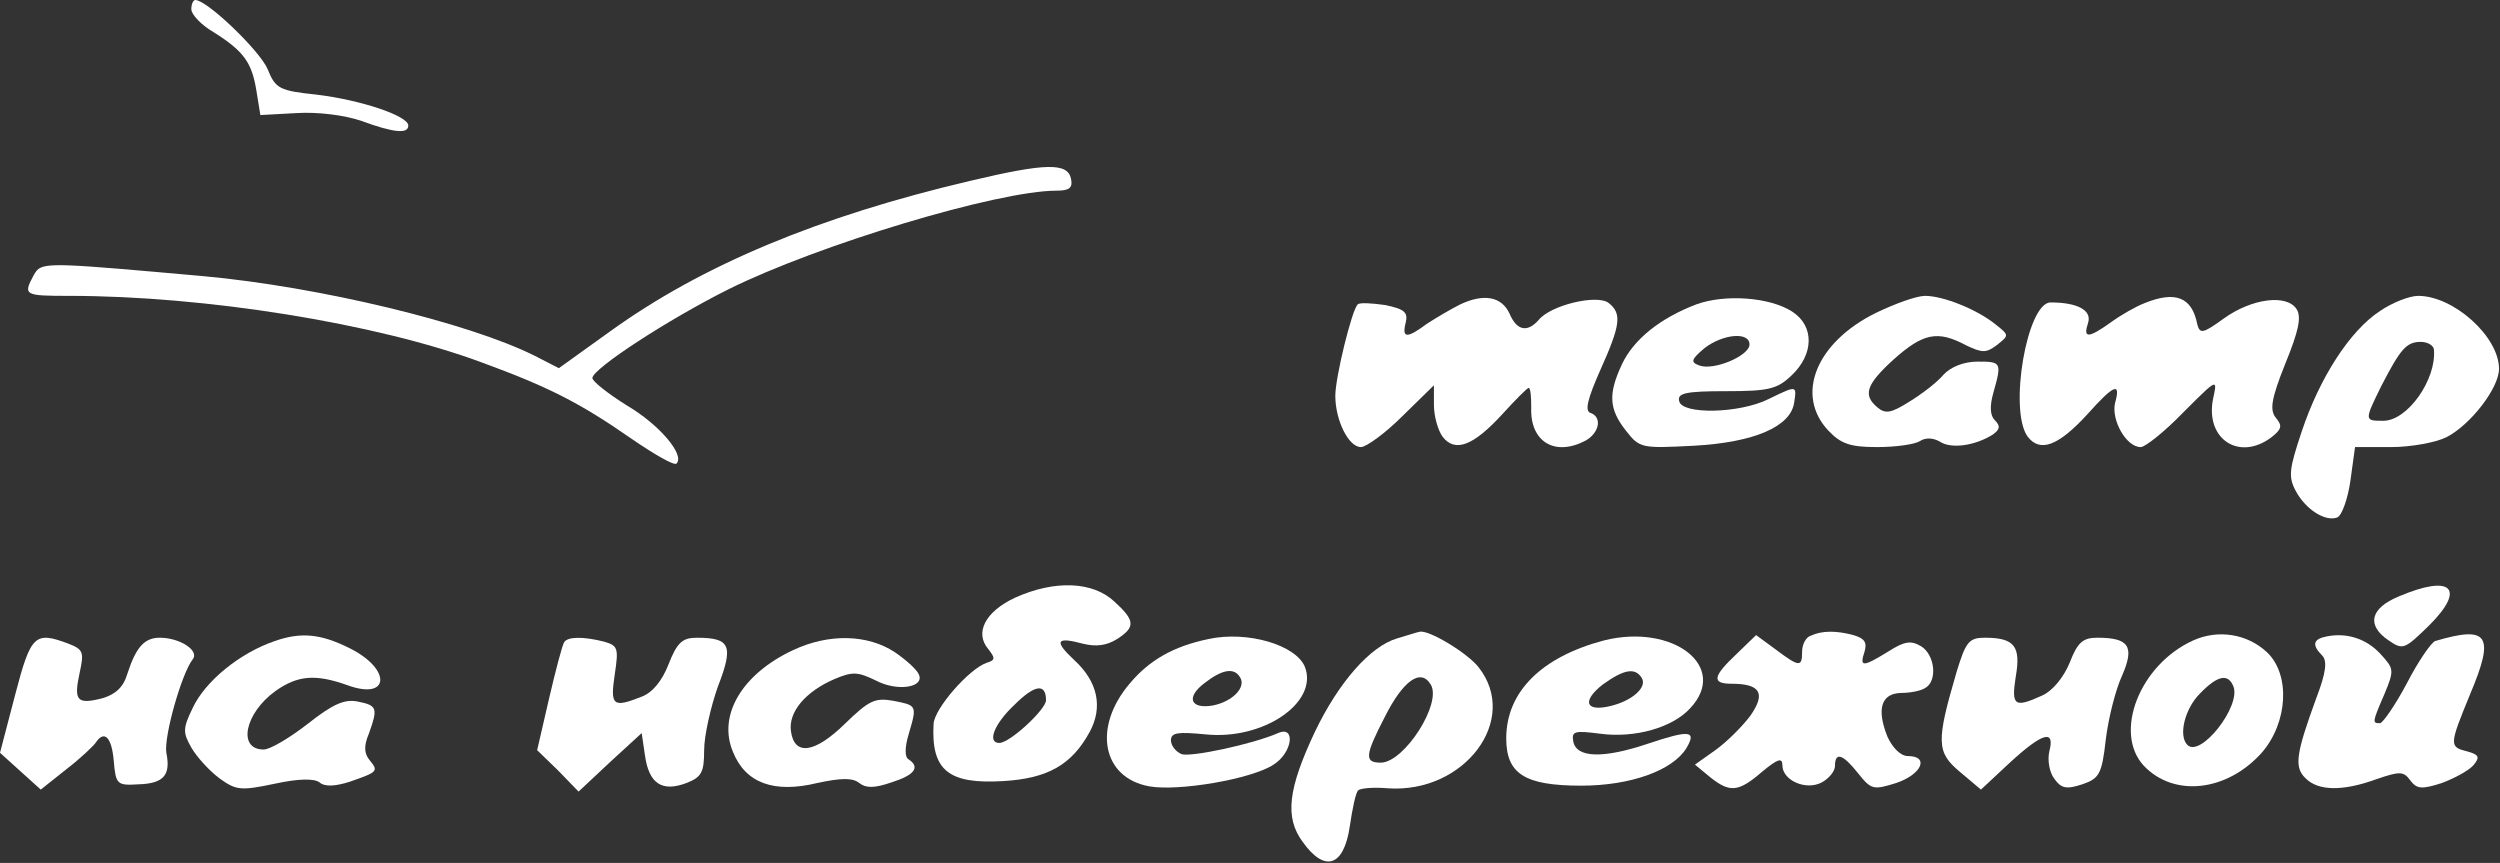
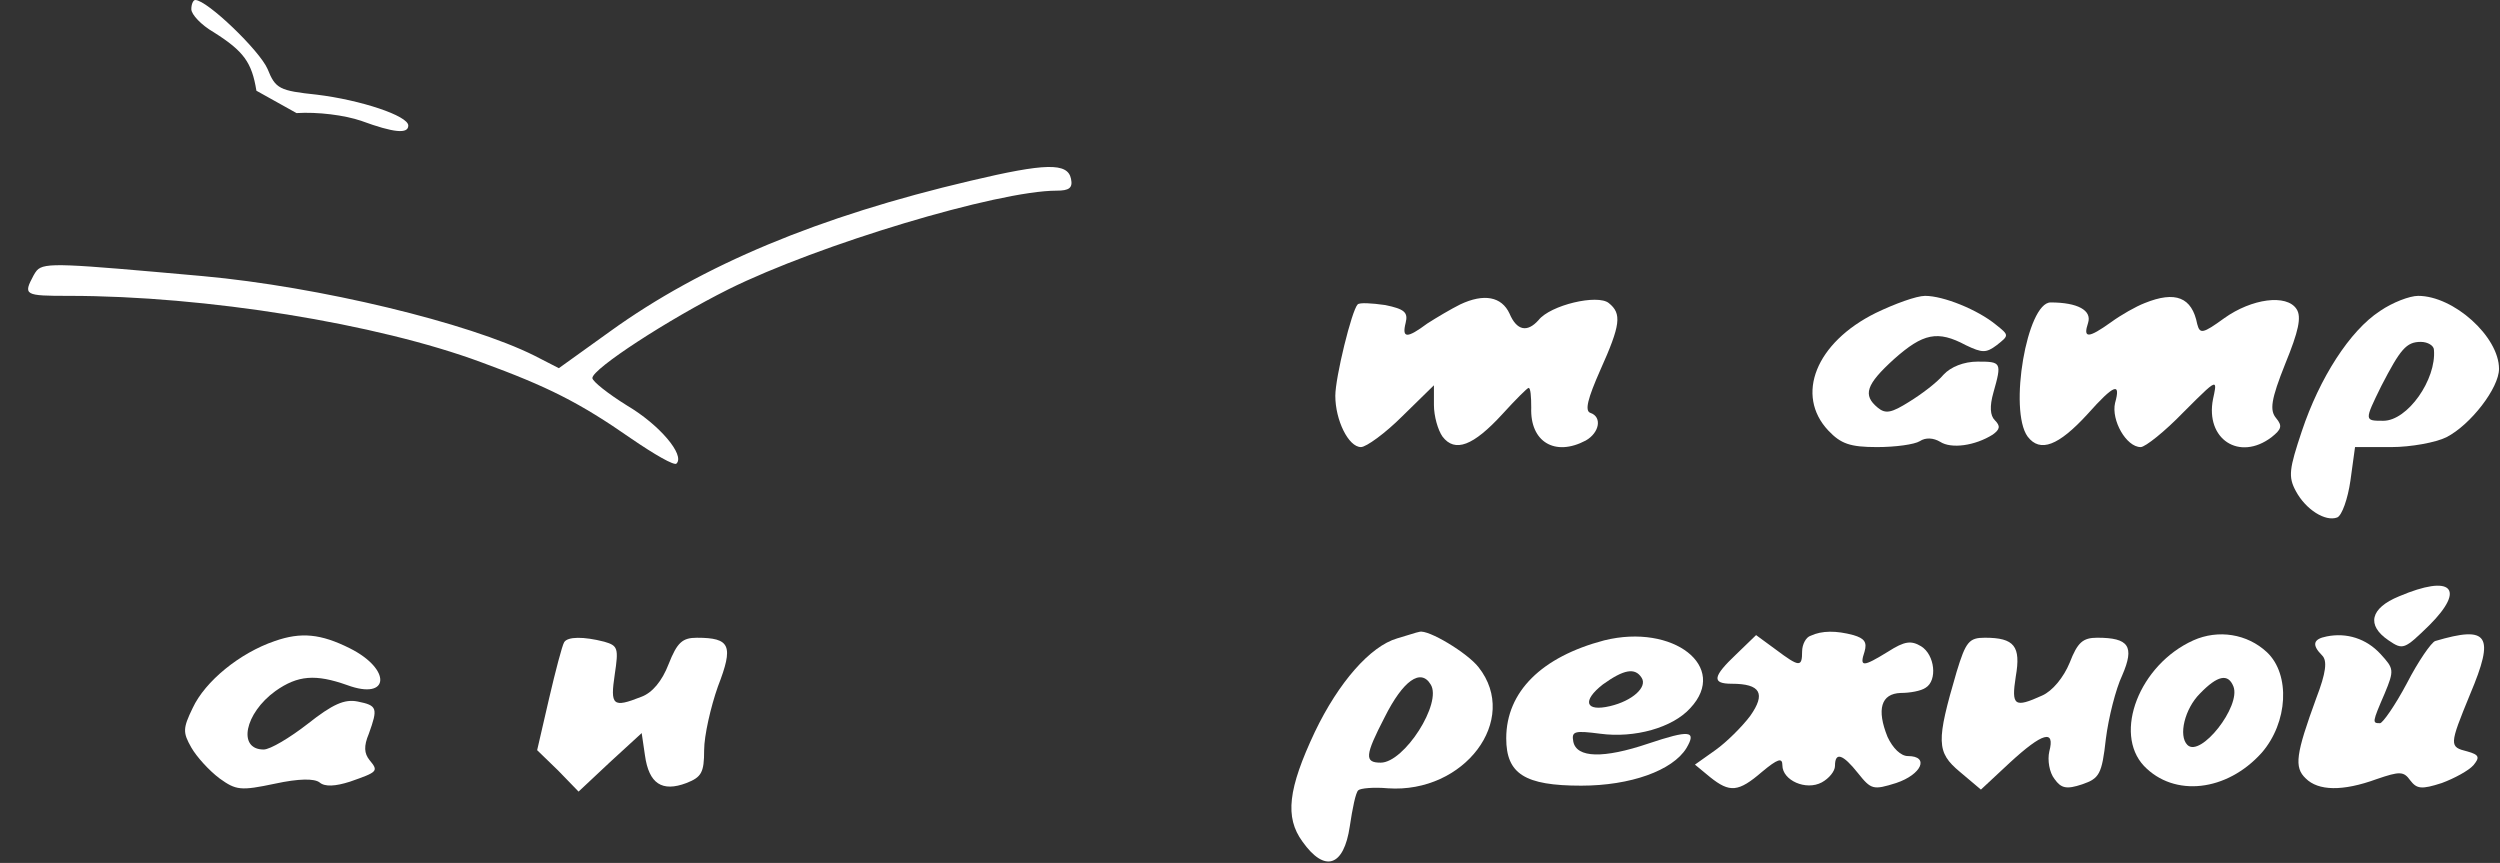
<svg xmlns="http://www.w3.org/2000/svg" width="507" height="175" viewBox="0 0 507 175" fill="none">
  <rect x="0" y="0" width="507" height="175" fill="#333333" stroke="none" />
-   <path d="M43.334 6.533C40.801 5.067 38.801 2.933 38.801 1.867C38.801 0.8 39.201 0 39.601 0C42.001 0 52.667 10.267 54.267 14C55.867 18 56.667 18.4 64.267 19.2C73.067 20.267 82.801 23.467 82.801 25.467C82.801 27.2 79.867 26.933 73.334 24.533C69.867 23.333 64.401 22.667 60.134 22.933L52.801 23.333L52.001 18.4C51.067 12.667 49.467 10.4 43.334 6.533Z" fill="white" />
+   <path d="M43.334 6.533C40.801 5.067 38.801 2.933 38.801 1.867C38.801 0.8 39.201 0 39.601 0C42.001 0 52.667 10.267 54.267 14C55.867 18 56.667 18.4 64.267 19.2C73.067 20.267 82.801 23.467 82.801 25.467C82.801 27.2 79.867 26.933 73.334 24.533C69.867 23.333 64.401 22.667 60.134 22.933L52.001 18.4C51.067 12.667 49.467 10.4 43.334 6.533Z" fill="white" />
  <path d="M123.734 67.201C142.401 53.734 166.134 43.867 196.801 36.667C212.001 33.067 216.534 32.934 217.201 36.267C217.601 38.134 216.801 38.667 214.268 38.667C202.401 38.667 166.001 49.6 147.734 58.667C135.468 64.8 120.134 74.8 120.134 76.667C120.134 77.334 123.334 79.867 127.201 82.267C133.734 86.134 138.934 92.267 137.201 94.001C136.801 94.534 132.668 92.134 128.001 88.934C117.468 81.6 111.068 78.4 97.601 73.467C76.401 65.6 41.734 60.001 14.001 60.001C4.934 60.001 4.667 59.867 6.801 55.867L6.819 55.835C7.036 55.456 7.223 55.129 7.468 54.854C9.008 53.133 12.854 53.476 40.805 55.965L41.201 56.001C64.668 58.134 95.067 65.467 108.401 72.134L113.334 74.667L123.734 67.201Z" fill="white" />
  <path d="M296.134 61.734C294.268 62.667 291.334 64.4 289.468 65.6C285.334 68.667 284.268 68.667 285.068 65.467C285.601 63.334 284.801 62.667 280.934 61.867C278.134 61.467 275.734 61.334 275.334 61.734C274.134 62.934 270.801 76.534 270.801 80.267C270.801 85.2 273.468 90.667 276.001 90.667C277.068 90.667 280.934 87.867 284.401 84.4L290.801 78.134V82.134C290.801 84.4 291.601 87.2 292.534 88.534C295.068 91.867 298.801 90.4 304.668 84C307.334 81.067 309.734 78.667 310.001 78.667C310.401 78.667 310.534 80.4 310.534 82.667C310.268 89.6 315.334 92.667 321.601 89.334C324.401 87.734 324.934 84.534 322.534 83.734C321.334 83.334 322.001 80.8 324.534 75.067C328.668 65.867 328.934 63.6 326.268 61.467C324.001 59.6 314.401 61.867 312.001 64.934C309.734 67.467 307.601 67.067 306.134 63.6C304.534 60.134 300.934 59.467 296.134 61.734Z" fill="white" />
-   <path fill-rule="evenodd" clip-rule="evenodd" d="M328.932 73.865C331.332 68.798 336.665 64.531 343.999 61.731C349.865 59.598 358.932 60.264 363.465 63.198C367.999 66.131 367.865 71.865 363.332 76.131C360.399 78.931 358.665 79.331 349.999 79.331C341.865 79.331 340.132 79.731 340.532 81.331C341.065 84.131 352.799 83.865 358.665 80.931C362.007 79.299 363.402 78.618 363.877 79.021C364.217 79.309 364.087 80.152 363.865 81.598C363.199 86.531 355.732 89.731 343.465 90.398C332.932 90.931 332.532 90.931 329.732 87.331C326.265 82.931 326.132 79.865 328.932 73.865ZM344.665 74.131C347.599 75.198 354.799 72.131 354.799 69.865C354.799 67.198 349.332 67.731 345.599 70.665C342.932 72.931 342.799 73.465 344.665 74.131Z" fill="white" />
  <path d="M380.4 63.469C368.267 69.469 364 80.135 370.8 87.335C373.333 90.002 375.2 90.669 380.667 90.669C384.4 90.669 388.267 90.135 389.333 89.469C390.533 88.669 392.133 88.802 393.467 89.602C395.733 91.069 400.533 90.402 404.133 88.135C405.6 87.069 405.733 86.402 404.533 85.202C403.6 84.269 403.467 82.402 404.267 79.602C406 73.469 405.867 73.335 401.067 73.335C398.267 73.335 395.6 74.402 394.133 76.002C392.8 77.602 389.6 80.002 387.2 81.469C383.6 83.735 382.4 84.002 380.8 82.669C377.733 80.135 378.4 78.002 384.133 72.802C390 67.602 392.933 66.935 398.667 70.002C402 71.602 402.8 71.602 404.933 70.002C407.467 68.002 407.467 68.002 404.8 65.869C401.067 62.802 394.133 60.002 390.4 60.002C388.667 60.002 384.267 61.602 380.4 63.469Z" fill="white" />
  <path d="M428.133 65.335C430.133 63.868 433.2 62.135 434.933 61.468C441.2 58.935 444.533 60.269 445.6 65.735C446.133 67.735 446.666 67.735 451.066 64.535C456.666 60.535 463.733 59.602 465.733 62.669C466.8 64.269 466.133 67.202 463.466 73.735C460.533 81.069 460.266 83.202 461.6 84.802C462.933 86.402 462.666 87.069 460.666 88.668C454.133 93.602 447.2 89.069 448.8 80.935C449.17 79.244 449.393 78.223 449.096 78.039C448.644 77.757 446.985 79.416 442.8 83.602C439.066 87.469 435.066 90.668 434.133 90.668C431.2 90.668 428.133 85.202 428.933 81.735C430.133 77.469 428.8 77.868 423.333 84.002C417.466 90.402 413.733 91.868 411.2 88.535C407.333 83.202 411.066 61.335 415.866 61.335C421.333 61.335 424.266 62.935 423.466 65.469C422.4 68.668 423.466 68.668 428.133 65.335Z" fill="white" />
  <path fill-rule="evenodd" clip-rule="evenodd" d="M482.667 63.069C476.534 67.069 470.401 76.669 466.801 87.469C464.267 95.069 464.001 96.669 465.601 99.602C467.601 103.335 471.601 105.869 474.001 104.935C474.934 104.535 476.134 101.202 476.667 97.469L477.601 90.669H484.934C488.934 90.669 494.001 89.735 496.134 88.669C501.067 86.135 506.801 78.669 506.801 74.802C506.801 68.269 497.601 60.002 490.401 60.002C488.667 60.002 485.201 61.335 482.667 63.069ZM493.601 70.935C494.134 76.935 488.267 85.335 483.334 85.335C479.467 85.335 479.467 85.335 482.934 78.269C486.801 70.802 488.001 69.335 490.934 69.335C492.401 69.335 493.601 70.135 493.601 70.935Z" fill="white" />
-   <path fill-rule="evenodd" clip-rule="evenodd" d="M200.399 131.604C197.599 128.27 199.866 124.004 205.866 121.204C213.866 117.604 221.599 117.87 225.999 122.004C230.266 125.87 230.266 127.204 226.532 129.604C224.399 130.937 222.266 131.204 219.599 130.537C214.132 129.07 213.732 130.004 217.866 133.87C222.666 138.27 223.732 143.47 220.932 148.537C217.332 155.07 212.532 157.87 203.466 158.404C192.399 159.07 188.799 156.27 189.332 146.804C189.466 143.737 196.532 135.604 200.132 134.404C201.866 133.87 201.866 133.47 200.399 131.604ZM202.666 150.67C204.799 150.67 212.132 143.87 212.132 142.004C212.132 138.537 209.866 138.804 205.732 142.937C201.599 146.804 200.132 150.67 202.666 150.67Z" fill="white" />
  <path d="M486.533 120.932C480.666 123.332 479.866 126.799 484.399 129.866C487.333 131.866 487.599 131.732 492.666 126.799C500.133 119.332 497.199 116.399 486.533 120.932Z" fill="white" />
  <path d="M39.066 143.602C41.6 138.136 48.666 132.402 55.733 130.002C61.066 128.136 65.066 128.536 70.933 131.469C79.466 135.736 79.066 142.136 70.4 138.936C64 136.669 60.4 136.936 55.866 140.136C49.6 144.669 48.133 152.002 53.466 152.002C54.8 152.002 58.8 149.602 62.4 146.802C67.466 142.802 69.866 141.736 72.533 142.269C76.533 143.069 76.666 143.602 74.8 148.802C73.733 151.336 73.866 152.802 74.933 154.136C76.8 156.402 76.666 156.536 70.933 158.536C68 159.469 65.866 159.602 64.8 158.669C63.733 157.869 60.666 157.869 55.733 158.936C48.8 160.402 47.866 160.269 44.533 157.869C42.4 156.269 39.866 153.469 38.8 151.602C37.066 148.536 37.066 147.736 39.066 143.602Z" fill="white" />
-   <path fill-rule="evenodd" clip-rule="evenodd" d="M245.069 129.6C238.002 131.067 233.069 133.867 229.069 138.667C221.602 147.467 223.469 157.734 233.069 159.467C238.935 160.534 253.869 158 258.269 155.067C262.135 152.667 262.802 147.067 259.202 148.667C254.002 150.934 241.469 153.6 239.602 152.934C238.402 152.4 237.469 151.2 237.469 150.134C237.469 148.534 238.935 148.4 244.535 148.934C256.135 150.134 267.335 142.534 264.669 135.334C262.935 130.8 252.935 127.867 245.069 129.6ZM251.469 137.334C252.802 139.334 250.002 142.267 246.002 143.067C241.469 143.867 240.402 141.467 244.269 138.534C247.869 135.734 250.269 135.334 251.469 137.334Z" fill="white" />
  <path fill-rule="evenodd" clip-rule="evenodd" d="M266.668 148.4C271.468 138.4 277.868 131.067 283.334 129.467C284.2 129.212 285.027 128.957 285.733 128.74L285.735 128.739C286.877 128.387 287.703 128.133 287.868 128.133C289.601 127.6 297.601 132.4 299.868 135.333C308.268 146 296.934 160.933 281.468 159.867C278.534 159.6 275.868 159.867 275.468 160.267C274.934 160.667 274.268 164 273.734 167.6C272.534 175.733 268.668 177.067 264.134 170.667C260.534 165.733 261.201 160 266.668 148.4ZM280.001 154.667C284.801 154.667 292.534 142.533 290.134 138.8C288.134 135.467 284.534 138 280.801 145.467C276.801 153.2 276.668 154.667 280.001 154.667Z" fill="white" />
  <path fill-rule="evenodd" clip-rule="evenodd" d="M325.332 129.866C312.665 133.2 305.465 140.266 305.465 149.733C305.465 156.933 309.198 159.333 320.665 159.333C330.665 159.333 339.198 156.266 341.998 151.733C344.132 148.133 342.665 148 334.265 150.8C325.198 153.866 319.732 153.733 319.065 150.4C318.665 148.266 319.332 148.133 324.532 148.8C331.465 149.733 339.198 147.6 342.798 143.6C350.665 135.2 339.332 126.4 325.332 129.866ZM332.932 137.466C334.132 139.333 331.065 142.133 326.532 143.2C321.465 144.4 320.798 142.133 325.065 138.8C329.332 135.733 331.598 135.333 332.932 137.466Z" fill="white" />
  <path d="M365.468 132.131C365.468 130.664 366.268 129.198 367.201 128.931C369.468 127.864 372.401 127.864 375.868 128.798C378.135 129.464 378.668 130.264 378.135 132.131C377.068 135.331 377.735 135.331 382.935 132.131C386.268 129.998 387.601 129.864 389.601 131.064C392.401 132.798 392.935 137.998 390.535 139.464C389.601 140.131 387.335 140.531 385.468 140.531C381.468 140.664 380.535 143.864 382.801 149.464C383.868 151.731 385.468 153.331 386.935 153.331C391.335 153.331 389.735 157.064 384.535 158.798C379.868 160.264 379.468 160.131 376.801 156.798C373.735 152.931 372.135 152.398 372.135 155.331C372.135 156.398 370.935 157.864 369.468 158.664C366.268 160.398 361.468 158.264 361.468 155.198C361.468 153.598 360.535 153.864 357.335 156.531C352.535 160.664 350.801 160.798 346.801 157.598L343.735 155.064L347.868 152.131C350.135 150.531 353.335 147.331 354.935 145.198C358.135 140.664 357.068 138.664 351.201 138.664C347.068 138.664 347.335 137.198 352.135 132.664L356.135 128.798L360.135 131.731C364.935 135.331 365.468 135.331 365.468 132.131Z" fill="white" />
  <path fill-rule="evenodd" clip-rule="evenodd" d="M444.801 129.869C433.868 134.802 428.534 148.669 434.801 155.335C440.934 161.735 451.601 160.535 458.668 152.669C464.001 146.535 464.534 136.802 459.734 132.269C455.734 128.535 449.868 127.602 444.801 129.869ZM452.934 139.202C454.534 143.202 446.268 153.735 443.601 151.069C441.734 149.202 443.068 143.735 446.134 140.669C449.734 136.935 451.868 136.535 452.934 139.202Z" fill="white" />
  <path d="M470.935 132.932C468.801 130.798 469.068 129.598 471.868 129.065C475.868 128.265 479.868 129.465 482.801 132.665C485.468 135.598 485.601 135.865 483.601 140.665C481.068 146.532 481.068 146.665 482.668 146.665C483.201 146.665 485.735 143.065 488.135 138.532C490.401 134.132 493.068 130.265 493.868 129.998C504.668 126.798 506.001 128.798 500.935 140.798C496.668 151.198 496.668 151.465 500.401 152.398C502.801 153.065 502.935 153.598 501.601 155.198C500.668 156.265 497.735 157.865 495.201 158.798C491.068 160.132 490.135 159.998 488.801 158.265C487.468 156.398 486.668 156.398 482.001 157.998C475.068 160.532 470.135 160.398 467.601 157.865C465.201 155.598 465.601 152.932 469.735 141.598C471.735 136.398 472.001 133.998 470.935 132.932Z" fill="white" />
-   <path d="M3.067 140.93L0 152.663L8.267 160.13L13.467 155.996C16.4 153.73 19.067 151.196 19.467 150.53C21.2 147.996 22.667 149.596 23.067 154.263C23.467 159.063 23.733 159.33 28 159.063C33.2 158.93 34.667 157.196 33.733 152.663C33.2 149.463 36.8 136.663 39.067 133.73C40.533 131.996 36.533 129.33 32.4 129.33C29.333 129.33 27.6 131.196 25.867 136.53C25.067 139.33 23.467 140.796 20.8 141.596C15.6 142.93 14.933 142.13 16.133 136.53C17.067 132.263 16.933 131.73 13.867 130.53C7.067 127.996 6.267 128.663 3.067 140.93Z" fill="white" />
  <path d="M111.334 141.736C112.667 136.003 114 130.936 114.4 130.269C115.067 129.069 118.4 129.069 122.534 130.136C125.334 130.936 125.467 131.469 124.667 136.803C123.734 143.069 124.267 143.603 130 141.336C132.267 140.536 134.267 138.136 135.6 134.669C137.334 130.269 138.4 129.336 141.334 129.336C148.134 129.336 148.8 130.936 145.6 139.203C144.134 143.336 142.8 149.203 142.8 152.136C142.8 156.669 142.267 157.603 139.2 158.803C134.267 160.669 131.6 158.936 130.8 153.203L130.134 148.669L123.734 154.536L117.334 160.536L113.2 156.269L108.934 152.136L111.334 141.736Z" fill="white" />
-   <path d="M160.801 131.863C150.534 136.663 145.468 145.063 148.668 152.53C151.201 158.796 156.934 160.93 165.734 158.796C170.668 157.73 172.934 157.73 174.268 158.796C175.601 159.863 177.334 159.863 180.801 158.663C185.468 157.196 186.668 155.596 184.268 153.996C183.468 153.596 183.468 151.596 184.268 148.93C185.197 145.784 185.628 144.325 185.088 143.505C184.621 142.795 183.427 142.563 181.201 142.13C177.468 141.463 176.268 141.996 171.334 146.796C165.201 152.796 161.068 153.33 160.401 148.263C159.868 144.396 163.334 140.263 169.201 137.73C172.934 136.13 174.001 136.263 177.601 137.996C181.868 140.263 187.334 139.463 186.401 136.93C186.134 135.996 184.001 133.996 181.468 132.263C176.001 128.663 168.134 128.396 160.801 131.863Z" fill="white" />
  <path d="M397.466 156.53C392.666 152.53 392.666 150.396 396.799 136.263C398.666 130.13 399.332 129.33 402.532 129.33C408.532 129.33 409.866 131.063 408.799 137.196C407.866 143.196 408.532 143.596 414.132 141.063C416.266 140.13 418.532 137.33 419.732 134.396C421.332 130.263 422.399 129.33 425.332 129.33C431.732 129.33 432.932 131.063 430.399 136.93C429.066 139.73 427.599 145.596 427.066 149.863C426.266 157.063 425.732 157.863 422.266 159.063C419.066 160.13 417.999 159.863 416.666 157.996C415.599 156.663 415.199 154.13 415.599 152.396C416.799 147.863 414.266 148.53 407.599 154.663L401.732 160.13L397.466 156.53Z" fill="white" />
</svg>